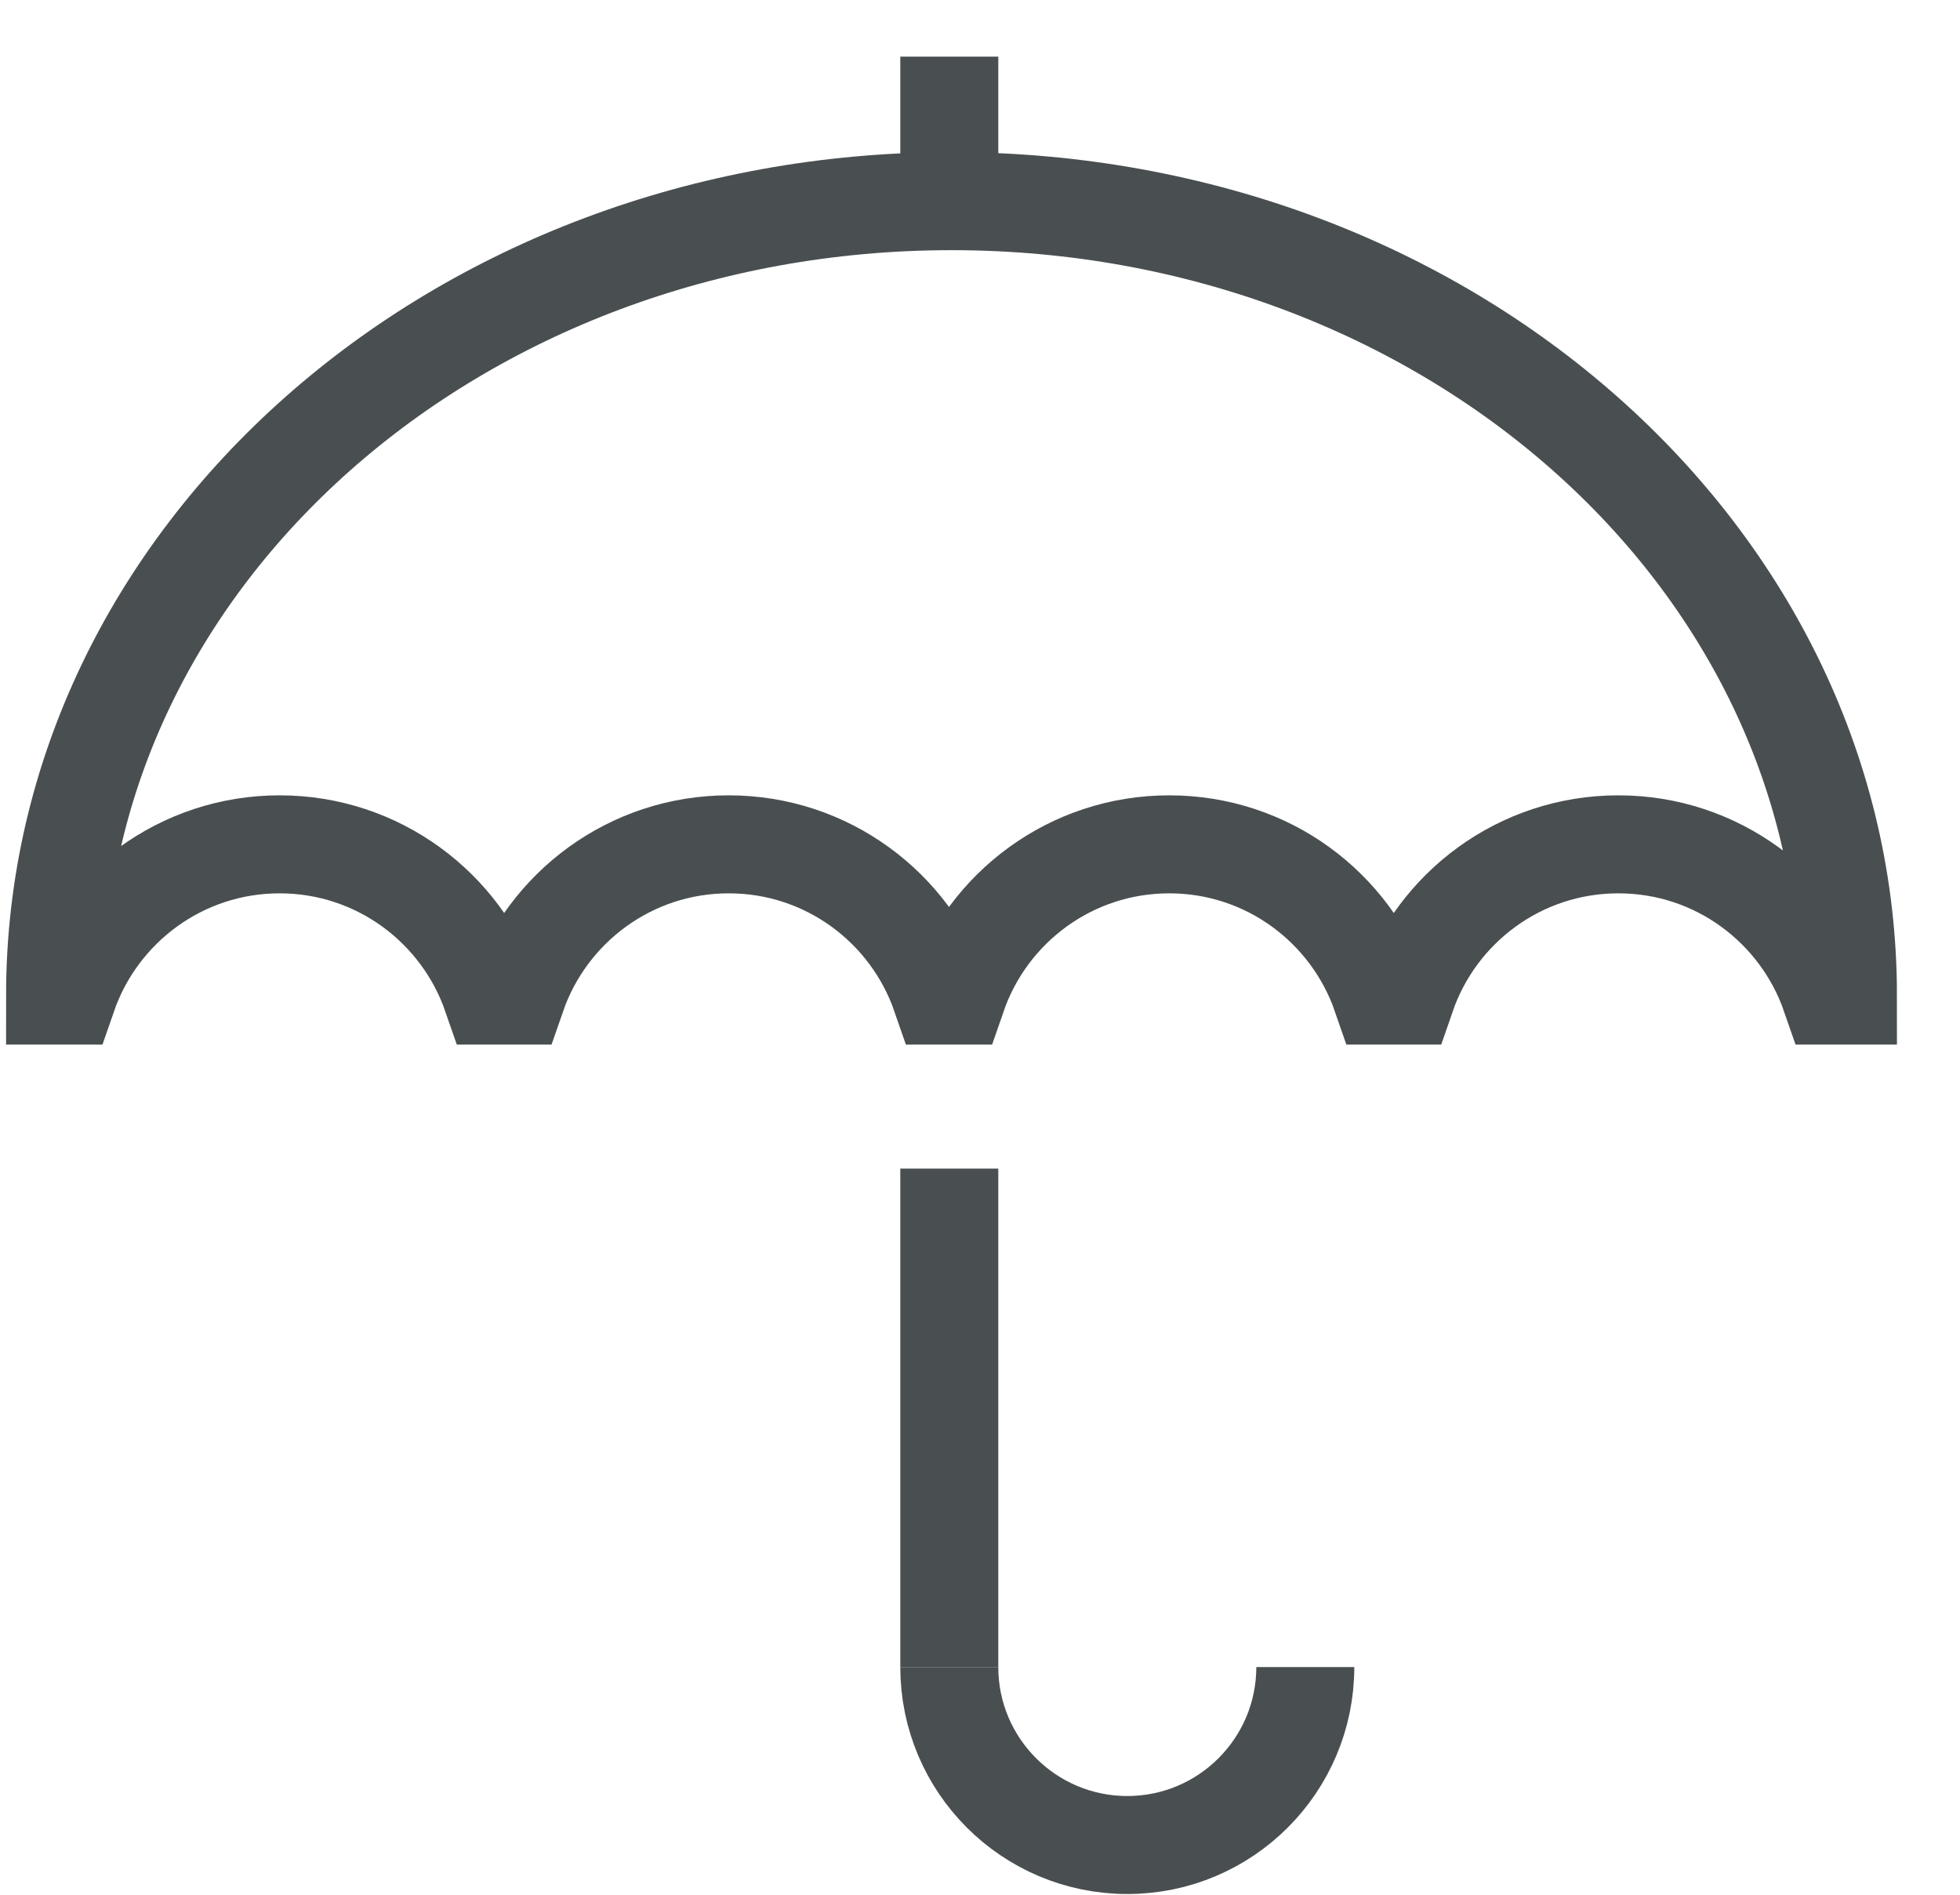
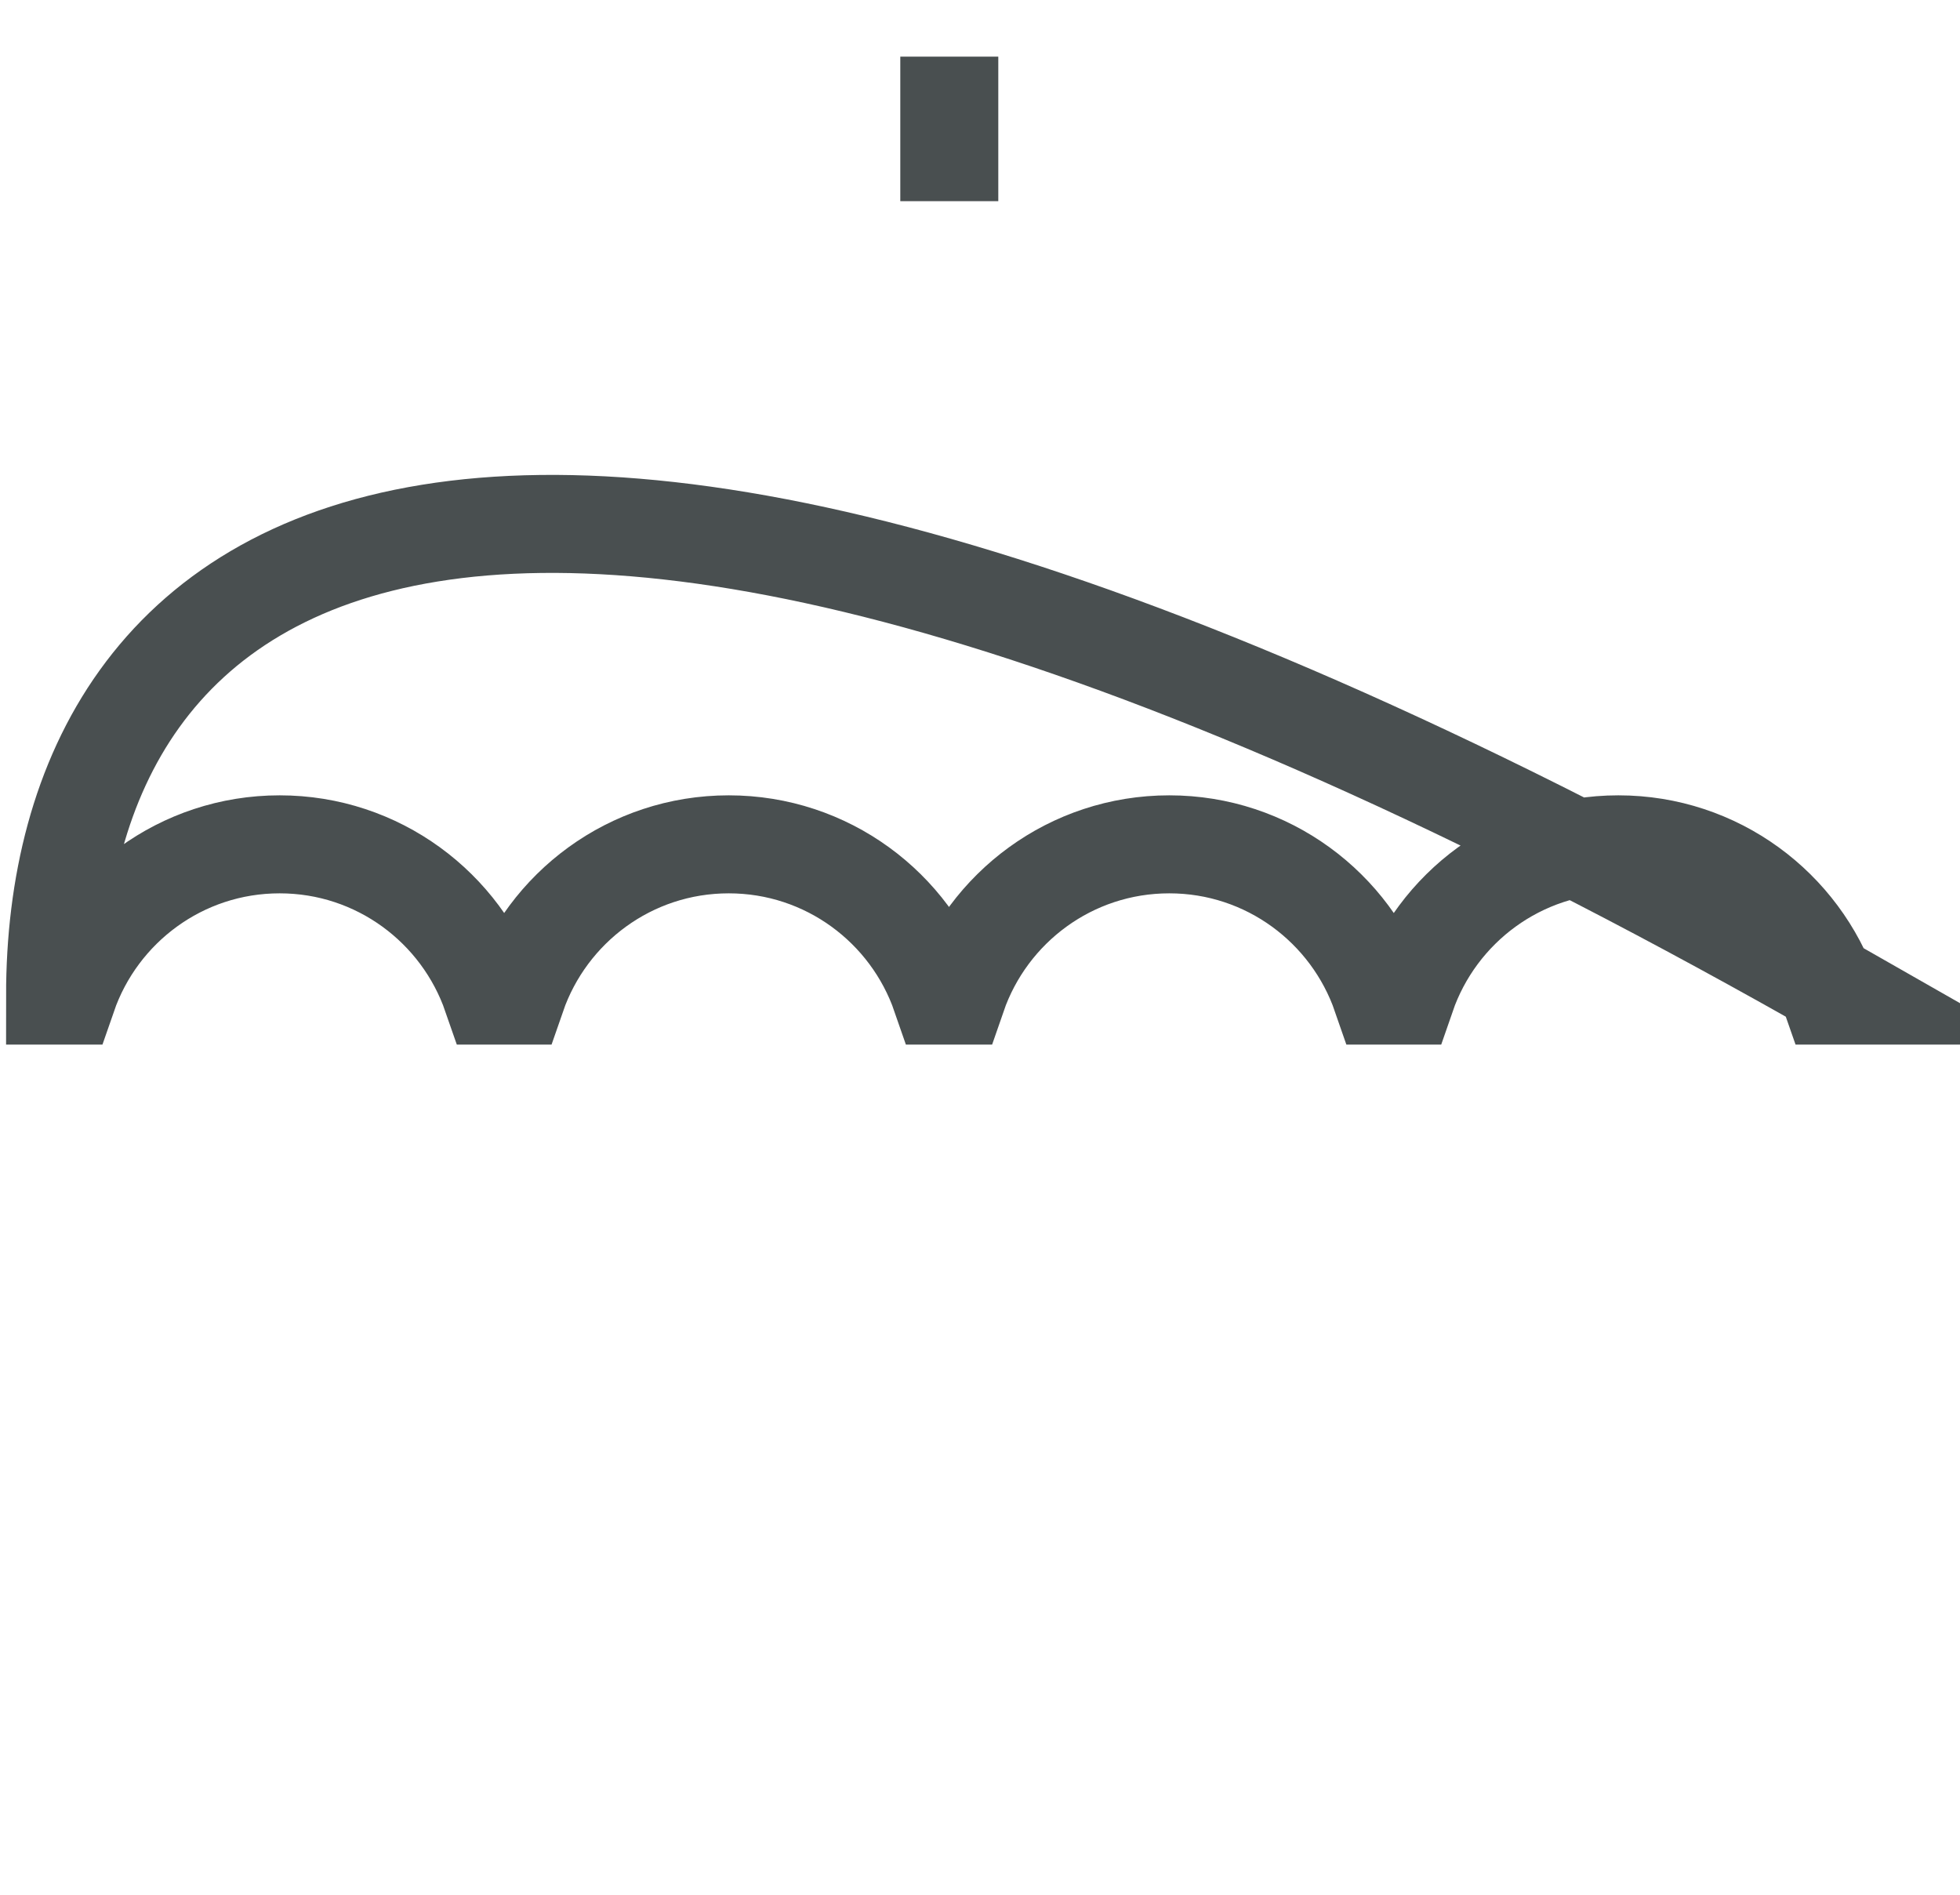
<svg xmlns="http://www.w3.org/2000/svg" width="30px" height="29px" viewBox="0 0 30 29" version="1.1">
  <title>Icons/Visual Icons/ Album Picture Image Photo 9</title>
  <g id="Page-1" stroke="none" stroke-width="1" fill="none" fill-rule="evenodd">
    <g id="Icons/Visual-Icons/-Album-Picture-Image-Photo" transform="translate(0.843, 0.867)" stroke="#494F50" stroke-width="1.5">
      <g id="Group">
        <line x1="13.687" y1="1.46549439e-15" x2="13.687" y2="2.212" id="Shape" />
-         <line x1="13.687" y1="17.019" x2="13.687" y2="24.648" id="Shape" />
-         <path d="M19.136,24.648 C19.136,26.152 17.916,27.372 16.412,27.372 C14.907,27.372 13.687,26.152 13.687,24.648" id="Shape" />
-         <path d="M3.437,12.056 C4.942,12.056 6.217,13.024 6.683,14.371 L7.065,14.371 C7.531,13.024 8.806,12.056 10.311,12.056 C11.816,12.056 13.092,13.024 13.557,14.371 L13.808,14.371 C14.273,13.024 15.549,12.056 17.054,12.056 C18.558,12.056 19.834,13.024 20.299,14.371 L20.682,14.371 C21.147,13.024 22.423,12.056 23.928,12.056 C25.433,12.056 26.708,13.024 27.174,14.371 L27.442,14.371 C27.442,7.656 21.299,2.212 13.721,2.212 C6.143,2.212 -1.27897692e-14,7.656 -1.27897692e-14,14.371 L0.191,14.371 C0.657,13.024 1.932,12.056 3.437,12.056 L3.437,12.056 Z" id="Shape" />
+         <path d="M3.437,12.056 C4.942,12.056 6.217,13.024 6.683,14.371 L7.065,14.371 C7.531,13.024 8.806,12.056 10.311,12.056 C11.816,12.056 13.092,13.024 13.557,14.371 L13.808,14.371 C14.273,13.024 15.549,12.056 17.054,12.056 C18.558,12.056 19.834,13.024 20.299,14.371 L20.682,14.371 C21.147,13.024 22.423,12.056 23.928,12.056 C25.433,12.056 26.708,13.024 27.174,14.371 L27.442,14.371 C6.143,2.212 -1.27897692e-14,7.656 -1.27897692e-14,14.371 L0.191,14.371 C0.657,13.024 1.932,12.056 3.437,12.056 L3.437,12.056 Z" id="Shape" />
      </g>
    </g>
  </g>
</svg>